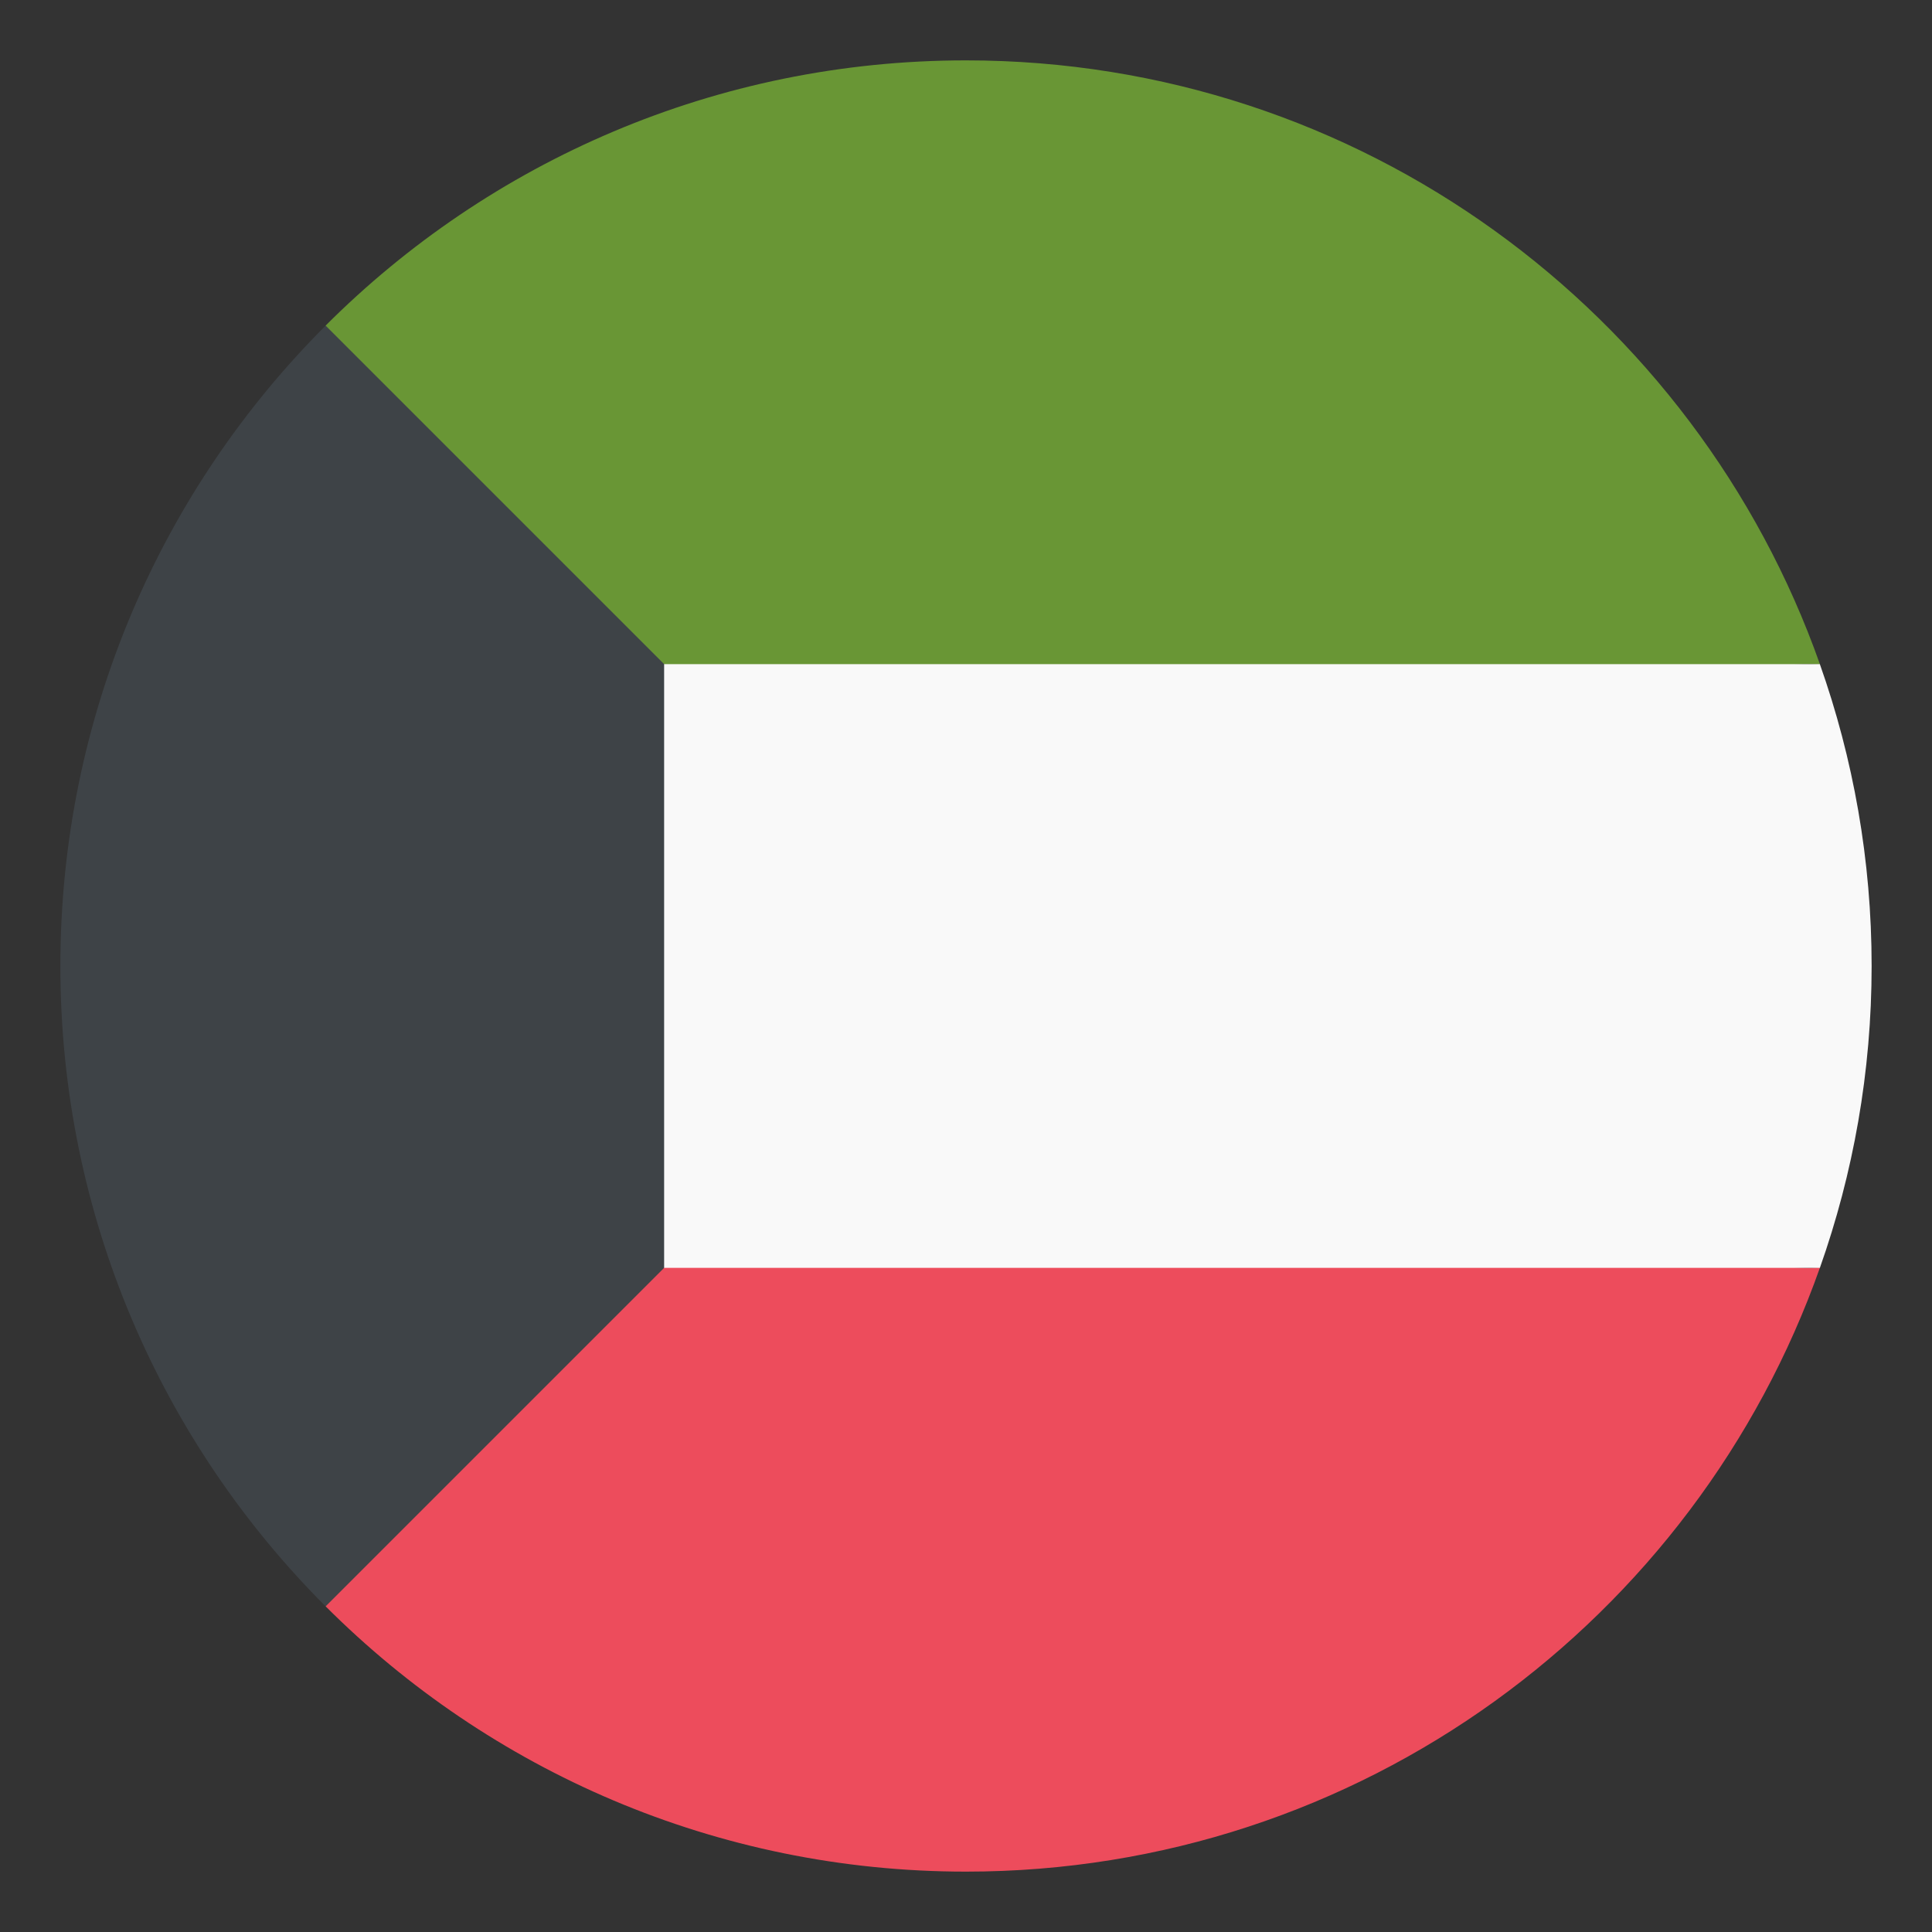
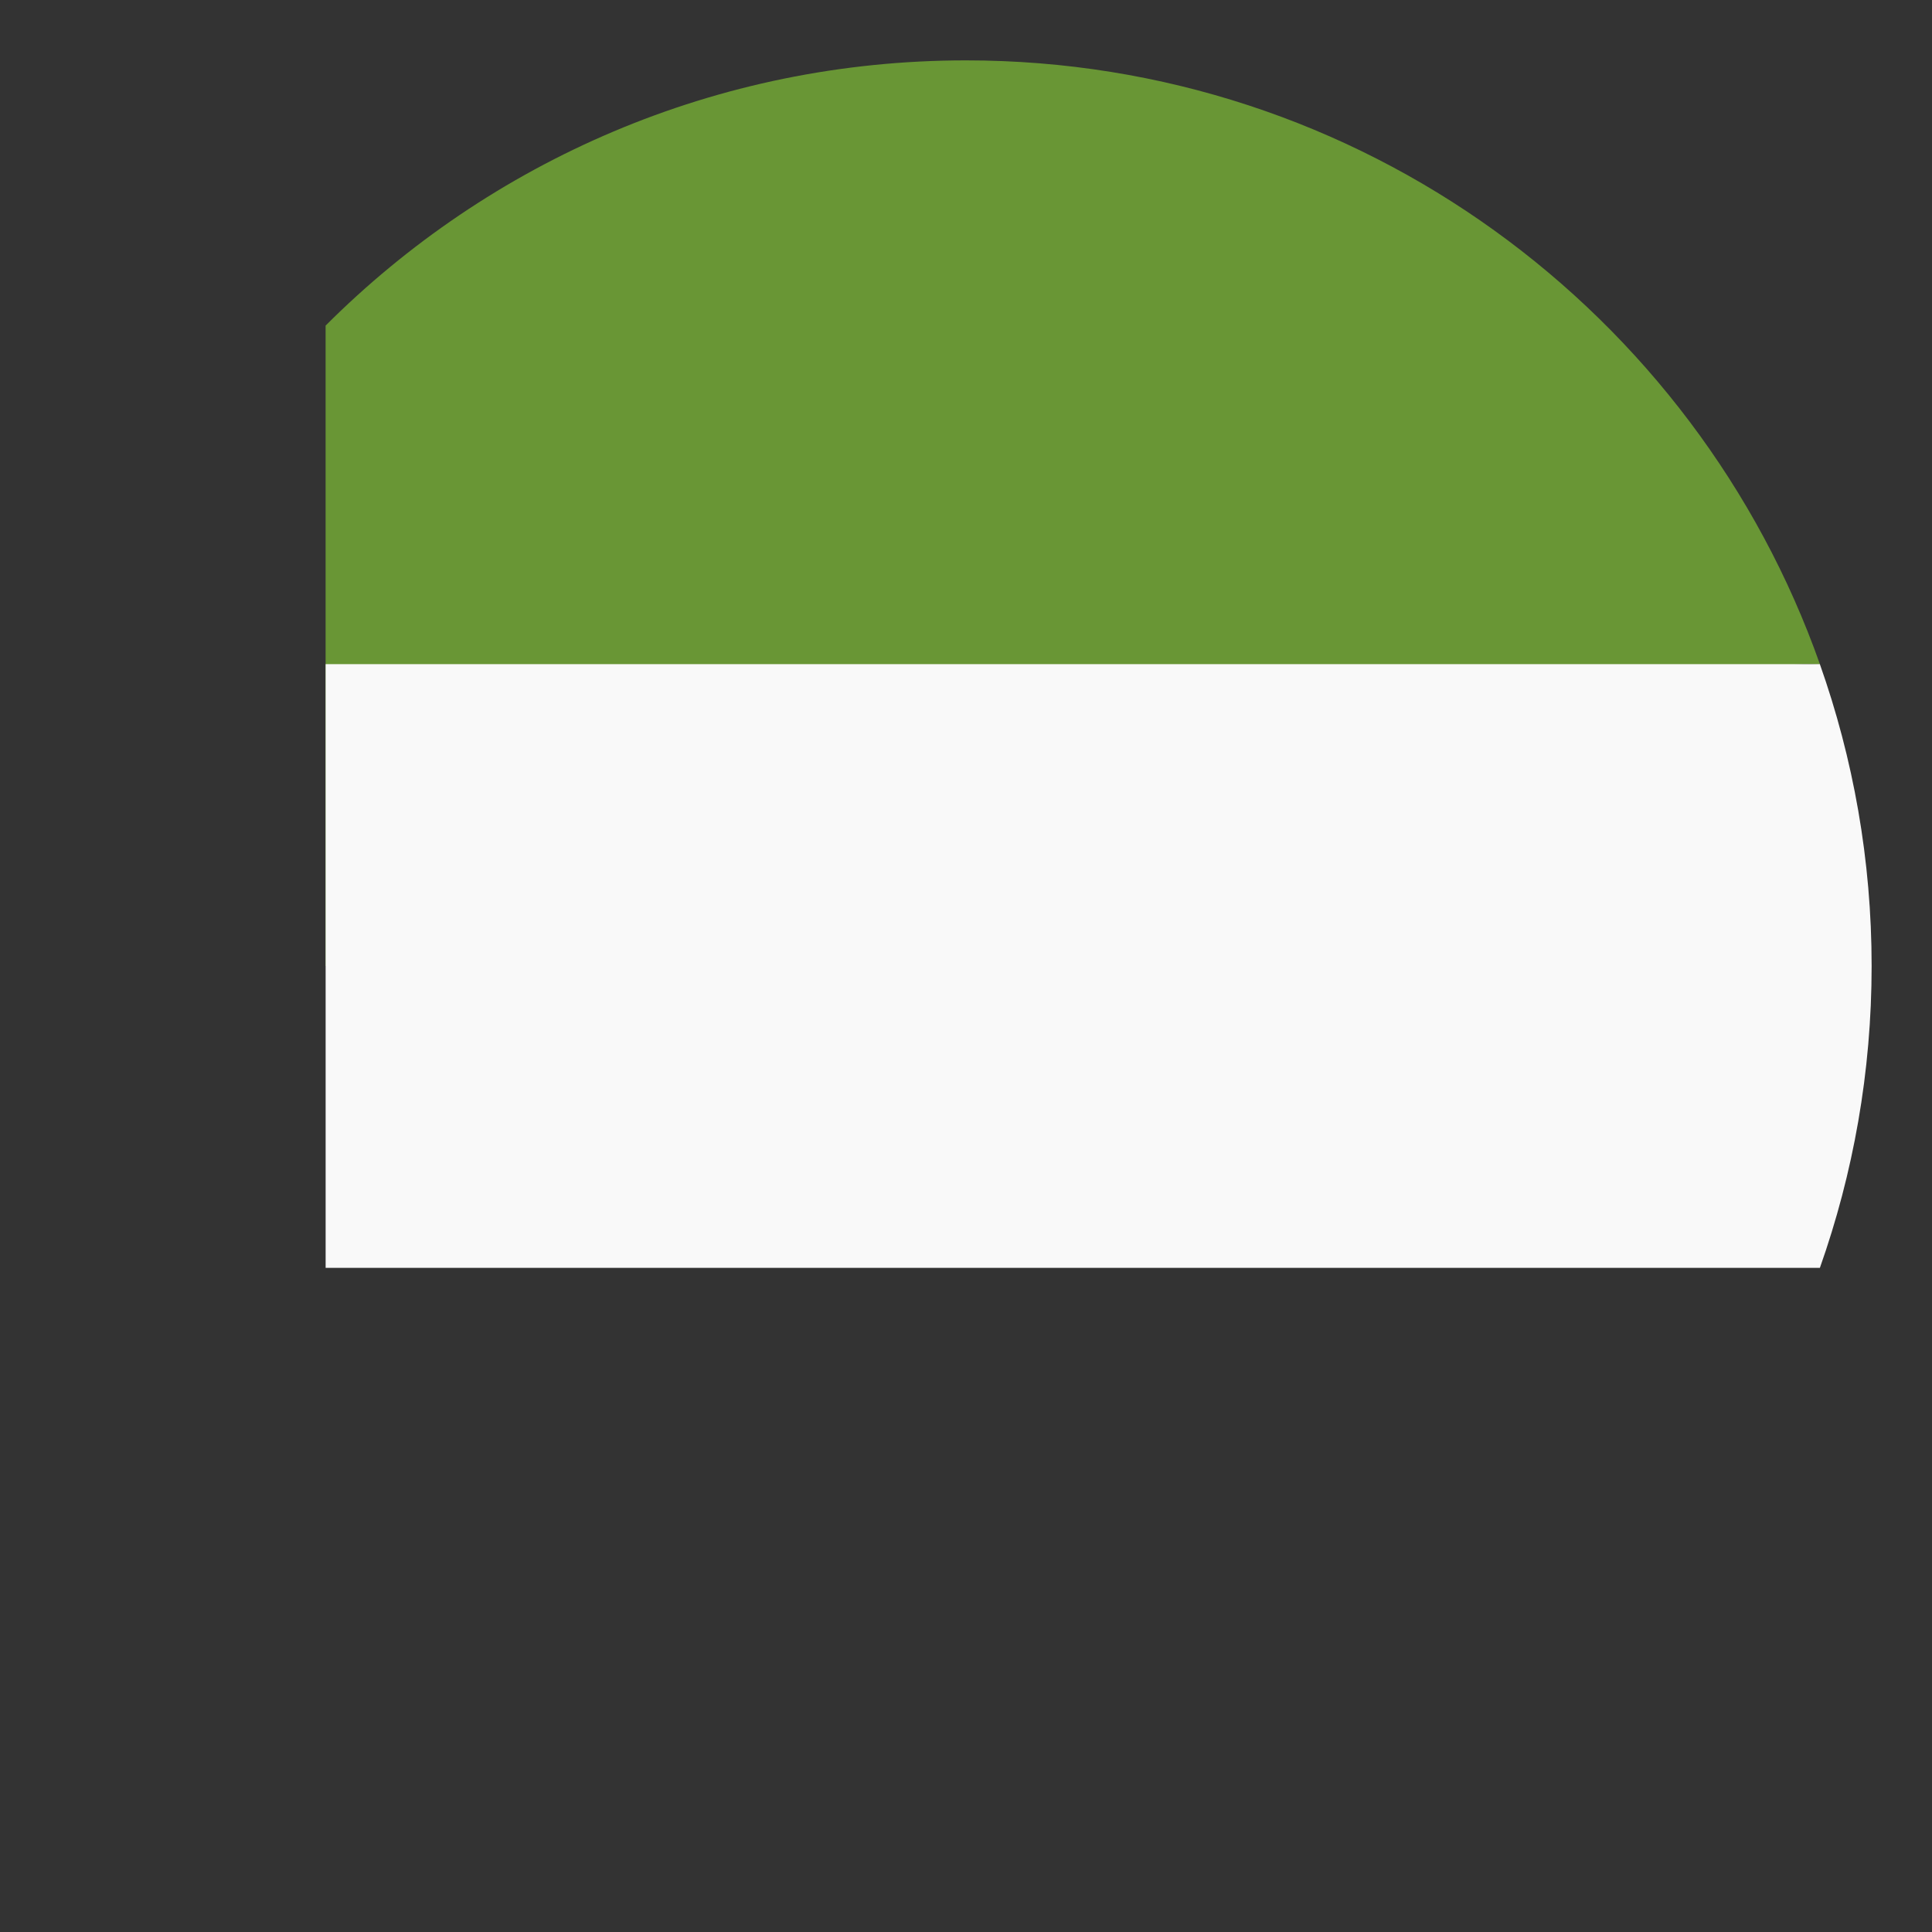
<svg xmlns="http://www.w3.org/2000/svg" version="1.1" id="Layer_1" x="0px" y="0px" width="64px" height="64px" viewBox="0 0 64 64" enable-background="new 0 0 64 64" xml:space="preserve">
  <rect x="0" y="0" width="64" height="64" fill="#333333" stroke="none" />
  <g>
    <g>
-       <path fill="#ED4C5C" d="M60,42c-5.523,0-10-4.477-10-10H10.787v21.213l-0.001-0.002C16.214,58.641,23.715,62,32,62    c13.066,0,24.176-8.357,28.291-20.016C60.193,41.988,60.098,42,60,42z" />
      <path fill="#699635" d="M60,22c0.098,0,0.193,0.012,0.291,0.014C56.176,10.355,45.066,2,32,2c-8.285,0-15.786,3.357-21.215,8.787    h0.001V32H50C50,26.477,54.477,22,60,22z" />
      <path fill="#F9F9F9" d="M60.285,22H10.787v20h49.499C61.392,38.871,62,35.508,62,32S61.392,25.129,60.285,22z" />
    </g>
-     <path fill="#3E4347" d="M10.787,10.787C5.357,16.215,2,23.715,2,32c0,8.283,3.358,15.783,8.787,21.213L22,42V22L10.787,10.787z" />
  </g>
</svg>